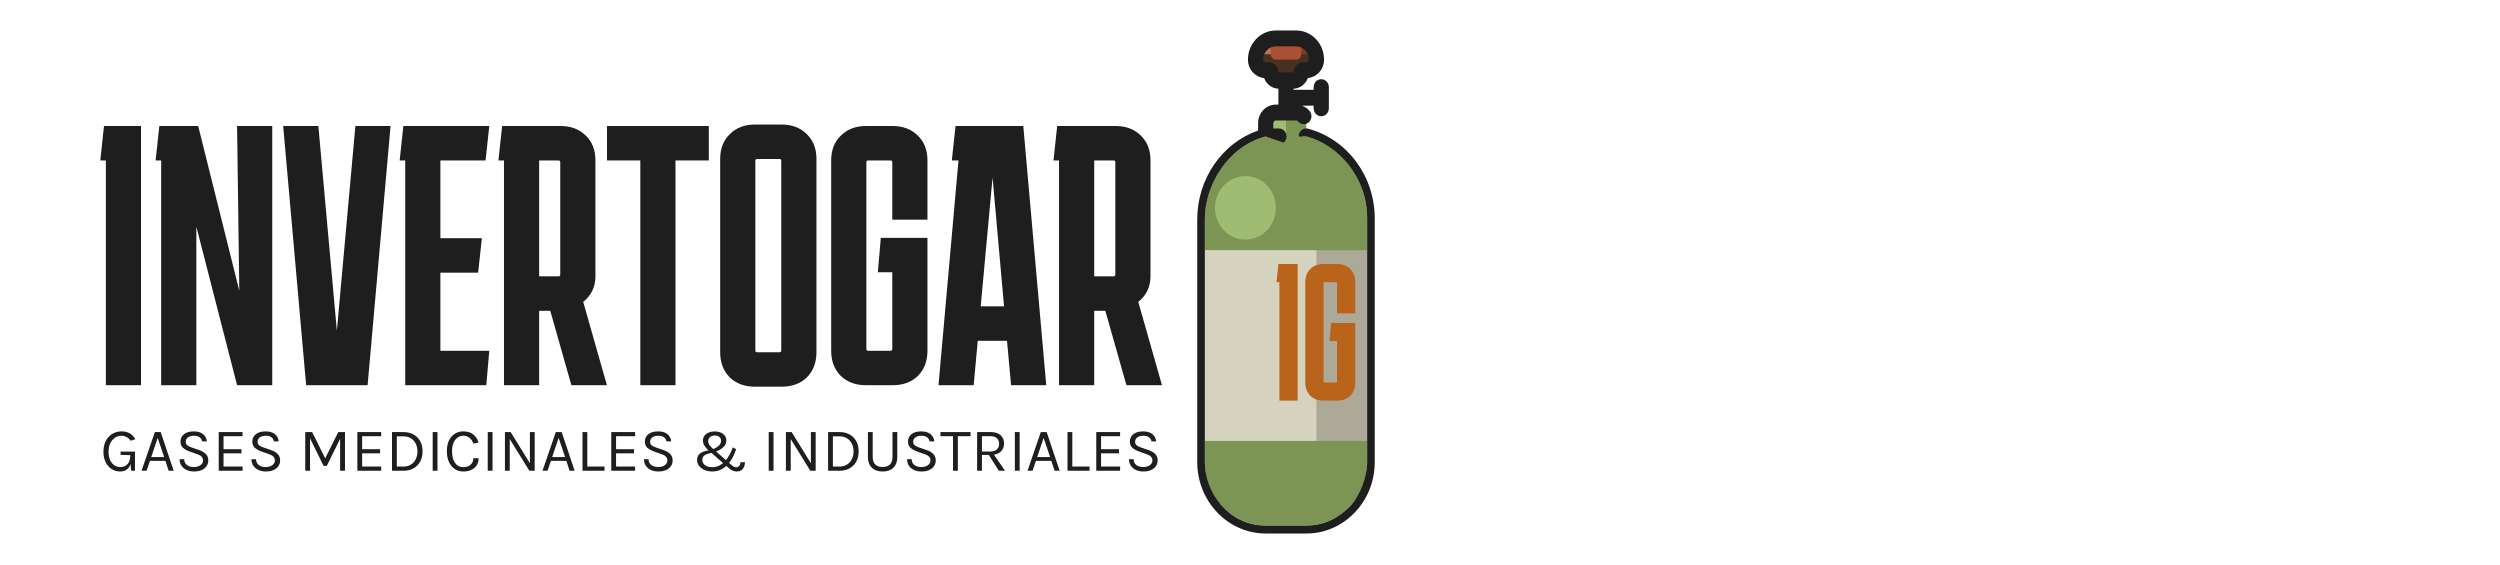
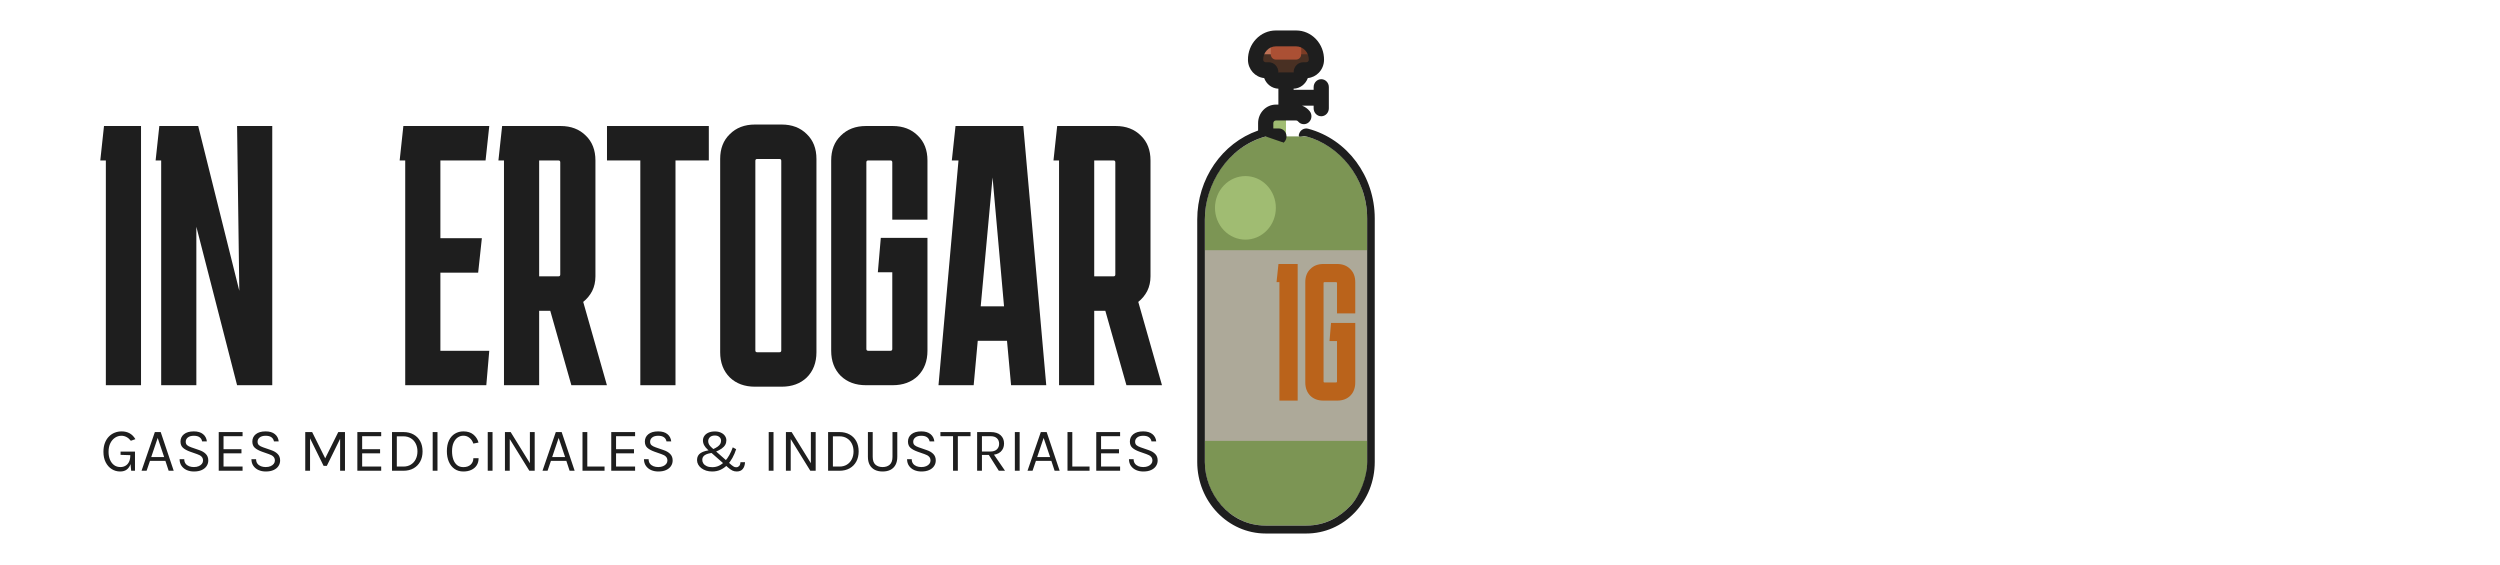
<svg xmlns="http://www.w3.org/2000/svg" width="1022" height="231" viewBox="0 0 1022 231" fill="none">
  <path d="M529.861 15.703L525.714 15.703L521.568 20.033L525.714 28.691H534.008C536.298 28.691 538.154 26.753 538.154 24.362C538.155 19.58 534.442 15.703 529.861 15.703Z" fill="#7B3C25" />
  <path d="M521.568 15.703C516.987 15.703 513.274 19.58 513.274 24.362C513.274 26.753 515.131 28.691 517.421 28.691L525.714 28.691L525.714 15.703L521.568 15.703Z" fill="#BD7155" />
  <path d="M523.641 29.99L527.788 29.99C530.078 29.99 531.935 28.052 531.935 25.661V17.848C531.934 17.28 531.718 16.735 531.334 16.333C530.949 15.93 530.427 15.704 529.883 15.703L521.546 15.703C521.002 15.704 520.48 15.93 520.095 16.332C519.71 16.735 519.494 17.28 519.494 17.848L519.494 25.661C519.494 28.052 521.351 29.99 523.641 29.99Z" fill="#AB5034" />
  <path d="M537.883 22.197H531.935C531.935 22.771 531.716 23.322 531.327 23.728C530.938 24.134 530.411 24.362 529.861 24.362L521.568 24.362C521.018 24.362 520.491 24.134 520.102 23.728C519.713 23.322 519.494 22.771 519.494 22.197L513.546 22.197C513.375 22.89 513.274 23.613 513.274 24.362C513.274 26.753 515.131 28.691 517.421 28.691L525.714 30.423L534.008 28.691C536.298 28.691 538.154 26.753 538.154 24.362C538.154 23.613 538.054 22.89 537.883 22.197Z" fill="#493023" />
-   <path d="M525.714 46.009L521.568 50.338L525.714 63.326L534.008 55.763L534.008 50.338C534.008 47.947 532.151 46.008 529.861 46.008L525.714 46.009Z" fill="#7C9554" />
  <path d="M521.568 46.008C519.278 46.008 517.421 47.947 517.421 50.338L517.421 55.78L525.714 63.326L525.714 46.009L521.568 46.008Z" fill="#A0BC72" />
  <path d="M534.008 55.763L517.421 55.78C503.066 59.7 492.54 73.54 492.54 89.737L492.54 188.877C492.54 203.223 503.68 214.853 517.421 214.853H534.008C547.749 214.853 558.888 203.223 558.889 188.877V89.302C558.889 73.165 548.316 59.608 534.008 55.763Z" fill="#7C9554" />
  <path d="M517.924 94.155C522.782 89.083 522.782 80.859 517.924 75.787C513.066 70.715 505.189 70.715 500.331 75.787C495.472 80.859 495.472 89.083 500.331 94.155C505.189 99.227 513.066 99.227 517.924 94.155Z" fill="#A0BC72" />
  <path d="M492.542 102.292L558.889 102.293L558.888 180.22L492.54 180.219L492.542 102.292Z" fill="#ADA999" />
-   <path d="M492.541 102.293L538.155 102.294L538.154 180.221L492.54 180.22L492.541 102.293Z" fill="#D5D2BD" />
  <path d="M529.862 12.456L521.567 12.456C518.493 12.456 515.597 13.72 513.451 15.999C511.292 18.284 510.124 21.31 510.165 24.522C510.214 28.391 513.132 31.579 516.792 31.91C517.684 34.388 519.942 36.17 522.605 36.259L522.605 42.761L521.568 42.761C517.567 42.761 514.311 46.16 514.311 50.337L514.311 53.36C499.545 58.514 489.43 73.124 489.43 89.736L489.43 188.877C489.43 204.99 501.987 218.1 517.421 218.1L534.008 218.1C541.484 218.1 548.513 215.06 553.8 209.541C559.087 204.021 561.998 196.683 561.998 188.877L561.999 89.302C561.999 72.01 550.807 56.926 534.784 52.62C533.121 52.172 531.425 53.217 530.996 54.954C530.568 56.691 532.345 55.316 534.008 55.763C547.283 59.331 558.889 72.423 558.889 89.302V188.877C558.889 194.948 555.988 202.661 551.876 206.954C547.764 211.247 541.935 214.853 534.008 214.853H517.421C502.258 214.853 492.541 201.409 492.54 188.877L492.54 89.737C492.54 75.348 501.88 60.023 517.421 55.78L524.033 58.06C524.855 58.059 524.431 58.668 525.011 58.06C525.302 57.758 525.532 57.398 525.688 57.002C525.844 56.607 525.924 56.182 525.922 55.754C525.917 53.961 524.52 52.512 522.803 52.517L520.531 52.524L520.531 50.339C520.532 50.052 520.641 49.777 520.835 49.574C521.03 49.371 521.293 49.257 521.568 49.257L529.862 49.257C530.276 49.256 530.533 49.494 530.65 49.636C531.768 50.997 533.731 51.155 535.035 49.988C536.342 48.822 536.49 46.772 535.373 45.41C534.543 44.4 533.472 43.636 532.268 43.196H537.015L537.015 44.279C537.015 46.072 538.408 47.526 540.125 47.526C541.843 47.526 543.235 46.072 543.235 44.278V35.62C543.235 33.827 541.843 32.373 540.125 32.373C538.407 32.373 537.015 33.826 537.015 35.62L537.015 36.703L528.825 36.701L528.825 36.26C531.487 36.171 533.745 34.389 534.638 31.91C536.392 31.752 537.975 30.938 539.154 29.707C540.435 28.369 541.239 26.538 541.265 24.523C541.305 21.311 540.139 18.285 537.979 16C535.818 13.714 532.936 12.456 529.862 12.456ZM535.044 24.436C535.037 24.992 534.572 25.444 534.008 25.444L532.764 25.444C530.593 25.445 528.825 27.289 528.825 29.557C528.825 29.57 528.82 29.581 528.818 29.593L522.612 29.593C522.609 29.581 522.605 29.57 522.605 29.557C522.605 27.289 520.838 25.445 518.665 25.444L517.421 25.444C516.857 25.444 516.392 24.992 516.385 24.436C516.374 23.719 516.5 23.006 516.756 22.341C517.013 21.675 517.394 21.07 517.879 20.561L517.903 20.535C518.882 19.513 520.183 18.95 521.568 18.951L529.862 18.951C530.548 18.949 531.229 19.09 531.862 19.367C532.496 19.644 533.07 20.05 533.551 20.562C534.533 21.599 535.063 22.976 535.044 24.436Z" fill="#1E1E1E" />
  <path d="M43.271 157.474V65.591H41L42.514 51.514H57.651V157.474H43.271Z" fill="#1E1E1E" />
  <path d="M96.919 51.514H111.299V157.474H96.919L80.268 92.687V157.474H65.888V65.591H63.617L65.131 51.514H81.025L97.827 118.874L96.919 51.514Z" fill="#1E1E1E" />
-   <path d="M145.281 51.514H159.662L150.277 157.474H125.149L115.764 51.514H130.144L137.713 135.223L145.281 51.514Z" fill="#1E1E1E" />
  <path d="M200.013 143.397L198.802 157.474H165.652V65.591H163.381L164.895 51.514H200.013L198.499 65.591H180.032V97.379H196.986L195.472 111.457H180.032V143.397H200.013Z" fill="#1E1E1E" />
  <path d="M203.755 65.591L205.268 51.514H229.185C233.424 51.514 236.855 52.826 239.479 55.449C242.102 57.972 243.414 61.353 243.414 65.591V112.971C243.414 115.191 242.96 117.209 242.052 119.026C241.144 120.741 239.933 122.205 238.419 123.416L248.107 157.474H233.575L224.947 127.048H220.406V157.474H206.025V65.591H203.755ZM228.277 65.591H220.406V112.971H228.277C228.782 112.971 229.034 112.719 229.034 112.214V66.348C229.034 65.844 228.782 65.591 228.277 65.591Z" fill="#1E1E1E" />
  <path d="M248.138 65.591V51.514H289.765V65.591H276.141V157.474H261.761V65.591H248.138Z" fill="#1E1E1E" />
  <path d="M333.763 144.002C333.763 148.241 332.452 151.672 329.828 154.295C327.204 156.818 323.773 158.08 319.534 158.08H308.636C304.397 158.08 300.966 156.818 298.342 154.295C295.719 151.672 294.407 148.241 294.407 144.002V64.986C294.407 60.747 295.719 57.367 298.342 54.844C300.966 52.22 304.397 50.908 308.636 50.908H319.534C323.773 50.908 327.204 52.22 329.828 54.844C332.452 57.367 333.763 60.747 333.763 64.986V144.002ZM309.544 64.986C309.039 64.986 308.787 65.238 308.787 65.743V143.245C308.787 143.75 309.039 144.002 309.544 144.002H318.626C319.131 144.002 319.383 143.75 319.383 143.245V65.743C319.383 65.238 319.131 64.986 318.626 64.986H309.544Z" fill="#1E1E1E" />
  <path d="M379.146 143.397C379.146 147.635 377.834 151.066 375.21 153.69C372.586 156.213 369.155 157.474 364.917 157.474H354.018C349.779 157.474 346.348 156.213 343.724 153.69C341.101 151.066 339.789 147.635 339.789 143.397V65.591C339.789 61.353 341.101 57.972 343.724 55.449C346.348 52.826 349.779 51.514 354.018 51.514H364.917C369.155 51.514 372.586 52.826 375.21 55.449C377.834 57.972 379.146 61.353 379.146 65.591V89.811H364.765V66.348C364.765 65.844 364.513 65.591 364.008 65.591H354.926C354.421 65.591 354.169 65.844 354.169 66.348V142.64C354.169 143.144 354.421 143.397 354.926 143.397H364.008C364.513 143.397 364.765 143.144 364.765 142.64V111.306H358.862L360.073 97.228H379.146V143.397Z" fill="#1E1E1E" />
  <path d="M398.038 157.474H383.657L391.831 65.591H389.107L390.62 51.514H418.321L427.707 157.474H413.326L411.661 139.31H399.703L398.038 157.474ZM400.914 125.232H410.45L405.758 72.554L400.914 125.232Z" fill="#1E1E1E" />
  <path d="M430.665 65.591L432.179 51.514H456.096C460.334 51.514 463.765 52.826 466.389 55.449C469.013 57.972 470.325 61.353 470.325 65.591V112.971C470.325 115.191 469.871 117.209 468.963 119.026C468.054 120.741 466.843 122.205 465.33 123.416L475.017 157.474H460.486L451.858 127.048H447.316V157.474H432.936V65.591H430.665ZM455.188 65.591H447.316V112.971H455.188C455.692 112.971 455.945 112.719 455.945 112.214V66.348C455.945 65.844 455.692 65.591 455.188 65.591Z" fill="#1E1E1E" />
  <path d="M523.026 163.766V115.34H521.848L522.633 107.92H530.489V163.766H523.026Z" fill="#BA631B" />
  <path d="M554.03 156.347C554.03 158.581 553.349 160.389 551.988 161.772C550.626 163.102 548.845 163.766 546.646 163.766H540.989C538.789 163.766 537.009 163.102 535.647 161.772C534.285 160.389 533.604 158.581 533.604 156.347V115.34C533.604 113.106 534.285 111.324 535.647 109.994C537.009 108.611 538.789 107.92 540.989 107.92H546.646C548.845 107.92 550.626 108.611 551.988 109.994C553.349 111.324 554.03 113.106 554.03 115.34V128.104H546.567V115.738C546.567 115.472 546.436 115.34 546.174 115.34H541.46C541.199 115.34 541.068 115.472 541.068 115.738V155.948C541.068 156.214 541.199 156.347 541.46 156.347H546.174C546.436 156.347 546.567 156.214 546.567 155.948V139.433H543.503L544.132 132.014H554.03V156.347Z" fill="#BA631B" />
  <path d="M49.11 192.748C47.851 192.748 46.705 192.42 45.672 191.765C44.639 191.11 43.817 190.183 43.204 188.982C42.591 187.782 42.285 186.359 42.285 184.713C42.285 183.345 42.482 182.14 42.876 181.099C43.271 180.058 43.812 179.185 44.501 178.479C45.189 177.774 45.978 177.245 46.868 176.893C47.767 176.532 48.715 176.351 49.715 176.351C50.949 176.351 52.032 176.607 52.964 177.119C53.895 177.623 54.693 178.425 55.356 179.525L53.492 180.18C52.93 179.483 52.325 178.971 51.679 178.643C51.041 178.307 50.361 178.139 49.639 178.139C48.69 178.139 47.817 178.404 47.02 178.933C46.222 179.462 45.58 180.217 45.093 181.2C44.614 182.182 44.375 183.353 44.375 184.713C44.375 185.922 44.572 186.997 44.967 187.937C45.361 188.869 45.92 189.603 46.642 190.141C47.372 190.67 48.237 190.934 49.236 190.934C50 190.934 50.684 190.758 51.289 190.405C51.901 190.053 52.384 189.524 52.737 188.818C53.09 188.105 53.266 187.207 53.266 186.124H53.87C53.87 187.467 53.711 188.634 53.392 189.624C53.073 190.615 52.561 191.383 51.855 191.929C51.158 192.475 50.243 192.748 49.11 192.748ZM53.618 192.445L53.266 188.718V186.073L49.286 185.947V184.612H55.18V192.445H53.618ZM57.864 192.445L63.304 176.628H65.697L71.011 192.445H68.946L67.611 188.39H61.314L59.929 192.445H57.864ZM61.818 186.854H67.107L64.463 179.021L61.818 186.854ZM79.278 192.748C78.22 192.748 77.25 192.559 76.369 192.181C75.487 191.795 74.778 191.228 74.24 190.481C73.703 189.734 73.426 188.81 73.409 187.71H75.323C75.323 188.449 75.504 189.058 75.865 189.536C76.226 190.006 76.704 190.359 77.301 190.594C77.897 190.821 78.547 190.934 79.252 190.934C80.016 190.934 80.68 190.812 81.242 190.569C81.805 190.325 82.237 190.006 82.539 189.612C82.85 189.209 83.005 188.768 83.005 188.29C83.005 187.618 82.8 187.076 82.388 186.665C81.977 186.245 81.368 185.905 80.562 185.645L77.766 184.663C76.457 184.193 75.466 183.655 74.794 183.051C74.123 182.446 73.787 181.598 73.787 180.507C73.787 179.281 74.257 178.282 75.198 177.51C76.146 176.737 77.49 176.351 79.227 176.351C80.839 176.351 82.099 176.725 83.005 177.472C83.912 178.211 84.433 179.206 84.567 180.457H82.627C82.502 179.726 82.157 179.159 81.595 178.756C81.041 178.345 80.252 178.139 79.227 178.139C78.186 178.139 77.376 178.37 76.797 178.832C76.218 179.294 75.928 179.877 75.928 180.582C75.928 181.162 76.108 181.624 76.469 181.968C76.839 182.304 77.414 182.606 78.195 182.874L81.469 184.008C82.602 184.386 83.496 184.915 84.151 185.595C84.814 186.275 85.146 187.156 85.146 188.239C85.146 189.079 84.919 189.839 84.466 190.519C84.021 191.199 83.362 191.74 82.489 192.143C81.616 192.546 80.545 192.748 79.278 192.748ZM89.415 192.445V176.628H99.162V178.316H91.38V183.63H98.709V185.318H91.38V190.733H99.162V192.445H89.415ZM108.645 192.748C107.588 192.748 106.618 192.559 105.736 192.181C104.855 191.795 104.146 191.228 103.608 190.481C103.071 189.734 102.794 188.81 102.777 187.71H104.691C104.691 188.449 104.872 189.058 105.233 189.536C105.594 190.006 106.072 190.359 106.668 190.594C107.264 190.821 107.915 190.934 108.62 190.934C109.384 190.934 110.048 190.812 110.61 190.569C111.173 190.325 111.605 190.006 111.907 189.612C112.218 189.209 112.373 188.768 112.373 188.29C112.373 187.618 112.167 187.076 111.756 186.665C111.345 186.245 110.736 185.905 109.93 185.645L107.134 184.663C105.825 184.193 104.834 183.655 104.162 183.051C103.491 182.446 103.155 181.598 103.155 180.507C103.155 179.281 103.625 178.282 104.565 177.51C105.514 176.737 106.857 176.351 108.595 176.351C110.207 176.351 111.466 176.725 112.373 177.472C113.28 178.211 113.8 179.206 113.935 180.457H111.995C111.869 179.726 111.525 179.159 110.963 178.756C110.409 178.345 109.619 178.139 108.595 178.139C107.554 178.139 106.744 178.37 106.165 178.832C105.585 179.294 105.296 179.877 105.296 180.582C105.296 181.162 105.476 181.624 105.837 181.968C106.207 182.304 106.782 182.606 107.562 182.874L110.837 184.008C111.97 184.386 112.864 184.915 113.519 185.595C114.182 186.275 114.514 187.156 114.514 188.239C114.514 189.079 114.287 189.839 113.834 190.519C113.389 191.199 112.73 191.74 111.857 192.143C110.984 192.546 109.913 192.748 108.645 192.748ZM124.785 176.628H127.606L133.046 187.559H132.845L138.285 176.628H141.03V192.445H139.04V178.668H139.393L133.6 190.456H132.29L126.523 178.744H126.749V192.445H124.785V176.628ZM146.085 192.445V176.628H155.832V178.316H148.049V183.63H155.378V185.318H148.049V190.733H155.832V192.445H146.085ZM160.253 176.628H164.887C166.482 176.628 167.867 176.956 169.043 177.61C170.218 178.257 171.129 179.172 171.775 180.356C172.422 181.54 172.745 182.933 172.745 184.537C172.745 186.124 172.422 187.509 171.775 188.693C171.129 189.876 170.218 190.8 169.043 191.463C167.867 192.118 166.482 192.445 164.887 192.445H160.253V176.628ZM162.217 178.366V190.733H164.887C166.079 190.733 167.103 190.464 167.96 189.927C168.824 189.389 169.488 188.655 169.949 187.723C170.419 186.783 170.655 185.721 170.655 184.537C170.655 183.345 170.419 182.287 169.949 181.363C169.488 180.431 168.824 179.701 167.96 179.172C167.103 178.635 166.079 178.366 164.887 178.366H162.217ZM176.88 192.445V176.628H178.844V192.445H176.88ZM189.429 192.748C188.036 192.748 186.835 192.399 185.828 191.702C184.82 190.997 184.044 190.023 183.498 188.781C182.952 187.53 182.679 186.082 182.679 184.436C182.679 182.681 182.973 181.204 183.561 180.003C184.157 178.803 184.963 177.896 185.979 177.283C187.003 176.662 188.153 176.351 189.429 176.351C191.117 176.351 192.473 176.775 193.497 177.623C194.53 178.463 195.239 179.558 195.625 180.91L193.509 181.338C193.182 180.356 192.657 179.575 191.935 178.996C191.222 178.408 190.386 178.114 189.429 178.114C188.598 178.114 187.83 178.353 187.125 178.832C186.428 179.302 185.865 180.007 185.437 180.948C185.009 181.888 184.795 183.051 184.795 184.436C184.795 185.695 184.963 186.816 185.299 187.798C185.643 188.781 186.155 189.553 186.835 190.116C187.523 190.678 188.388 190.959 189.429 190.959C190.68 190.959 191.671 190.623 192.401 189.952C193.14 189.28 193.509 188.399 193.509 187.307H195.65C195.65 188.441 195.39 189.415 194.87 190.229C194.349 191.035 193.619 191.656 192.678 192.093C191.746 192.529 190.663 192.748 189.429 192.748ZM199.385 192.445V176.628H201.35V192.445H199.385ZM206.419 176.628H208.761L216.796 189.65H216.619V176.628H218.584V192.445H216.393L208.081 178.996H208.383V192.445H206.419V176.628ZM221.772 192.445L227.213 176.628H229.605L234.92 192.445H232.854L231.52 188.39H225.223L223.838 192.445H221.772ZM225.727 186.854H231.016L228.371 179.021L225.727 186.854ZM240.088 176.628V190.733H247.141V192.445H238.124V176.628H240.088ZM249.88 192.445V176.628H259.627V178.316H251.845V183.63H259.174V185.318H251.845V190.733H259.627V192.445H249.88ZM269.111 192.748C268.053 192.748 267.083 192.559 266.202 192.181C265.32 191.795 264.611 191.228 264.073 190.481C263.536 189.734 263.259 188.81 263.242 187.71H265.156C265.156 188.449 265.337 189.058 265.698 189.536C266.059 190.006 266.538 190.359 267.134 190.594C267.73 190.821 268.38 190.934 269.086 190.934C269.85 190.934 270.513 190.812 271.075 190.569C271.638 190.325 272.07 190.006 272.372 189.612C272.683 189.209 272.838 188.768 272.838 188.29C272.838 187.618 272.633 187.076 272.221 186.665C271.81 186.245 271.201 185.905 270.395 185.645L267.6 184.663C266.29 184.193 265.299 183.655 264.628 183.051C263.956 182.446 263.62 181.598 263.62 180.507C263.62 179.281 264.09 178.282 265.031 177.51C265.979 176.737 267.322 176.351 269.06 176.351C270.672 176.351 271.932 176.725 272.838 177.472C273.745 178.211 274.266 179.206 274.4 180.457H272.461C272.335 179.726 271.99 179.159 271.428 178.756C270.874 178.345 270.085 178.139 269.06 178.139C268.019 178.139 267.209 178.37 266.63 178.832C266.051 179.294 265.761 179.877 265.761 180.582C265.761 181.162 265.941 181.624 266.302 181.968C266.672 182.304 267.247 182.606 268.028 182.874L271.302 184.008C272.435 184.386 273.329 184.915 273.984 185.595C274.648 186.275 274.979 187.156 274.979 188.239C274.979 189.079 274.752 189.839 274.299 190.519C273.854 191.199 273.195 191.74 272.322 192.143C271.449 192.546 270.378 192.748 269.111 192.748ZM301.168 192.748C300.53 192.748 299.93 192.613 299.367 192.345C298.813 192.068 298.213 191.639 297.566 191.06L289.305 183.781C288.701 183.252 288.226 182.673 287.882 182.043C287.538 181.414 287.366 180.759 287.366 180.079C287.366 179.365 287.563 178.731 287.958 178.177C288.352 177.615 288.915 177.174 289.645 176.855C290.376 176.536 291.244 176.376 292.252 176.376C293.192 176.376 294.011 176.54 294.708 176.867C295.413 177.187 295.959 177.623 296.345 178.177C296.739 178.723 296.937 179.34 296.937 180.028C296.937 180.683 296.781 181.288 296.471 181.842C296.16 182.396 295.669 182.912 294.997 183.391C294.326 183.869 293.444 184.327 292.353 184.763L291.27 183.731C292.21 183.319 292.932 182.925 293.436 182.547C293.939 182.161 294.288 181.775 294.481 181.388C294.674 180.994 294.771 180.582 294.771 180.154C294.771 179.55 294.54 179.046 294.078 178.643C293.616 178.24 293.008 178.039 292.252 178.039C291.345 178.039 290.661 178.27 290.199 178.731C289.738 179.193 289.507 179.735 289.507 180.356C289.507 180.809 289.616 181.246 289.834 181.666C290.052 182.077 290.413 182.505 290.917 182.95L299.128 190.179C299.472 190.464 299.774 190.674 300.035 190.808C300.303 190.943 300.631 191.01 301.017 191.01C301.445 191.01 301.819 190.85 302.138 190.531C302.465 190.212 302.654 189.683 302.704 188.944H304.568C304.509 190.137 304.195 191.068 303.624 191.74C303.061 192.412 302.243 192.748 301.168 192.748ZM291.144 192.748C290.254 192.748 289.431 192.63 288.675 192.395C287.928 192.151 287.273 191.816 286.711 191.387C286.157 190.959 285.724 190.464 285.414 189.901C285.103 189.331 284.948 188.718 284.948 188.063C284.948 186.778 285.456 185.813 286.472 185.166C287.496 184.52 288.978 184.117 290.917 183.957L291.396 185.116C289.926 185.267 288.839 185.578 288.134 186.048C287.437 186.51 287.089 187.156 287.089 187.987C287.089 188.533 287.244 189.033 287.555 189.486C287.874 189.939 288.335 190.304 288.94 190.582C289.544 190.85 290.287 190.984 291.169 190.984C292.193 190.984 293.129 190.775 293.977 190.355C294.834 189.927 295.61 189.343 296.307 188.604C297.004 187.857 297.621 186.997 298.158 186.023C298.704 185.04 299.17 183.991 299.556 182.874L300.941 183.63C300.53 184.906 300.018 186.098 299.405 187.207C298.8 188.306 298.091 189.272 297.277 190.103C296.471 190.934 295.556 191.585 294.531 192.055C293.515 192.517 292.386 192.748 291.144 192.748ZM314.249 192.445V176.628H316.214V192.445H314.249ZM321.283 176.628H323.625L331.66 189.65H331.483V176.628H333.448V192.445H331.257L322.945 178.996H323.247V192.445H321.283V176.628ZM338.525 176.628H343.16C344.755 176.628 346.14 176.956 347.315 177.61C348.491 178.257 349.402 179.172 350.048 180.356C350.695 181.54 351.018 182.933 351.018 184.537C351.018 186.124 350.695 187.509 350.048 188.693C349.402 189.876 348.491 190.8 347.315 191.463C346.14 192.118 344.755 192.445 343.16 192.445H338.525V176.628ZM340.49 178.366V190.733H343.16C344.352 190.733 345.376 190.464 346.232 189.927C347.097 189.389 347.76 188.655 348.222 187.723C348.692 186.783 348.927 185.721 348.927 184.537C348.927 183.345 348.692 182.287 348.222 181.363C347.76 180.431 347.097 179.701 346.232 179.172C345.376 178.635 344.352 178.366 343.16 178.366H340.49ZM354.8 176.628H356.764V186.728C356.764 188.214 357.138 189.289 357.885 189.952C358.632 190.607 359.61 190.934 360.819 190.934C362.02 190.934 362.99 190.607 363.728 189.952C364.476 189.289 364.849 188.214 364.849 186.728V176.628H366.814V186.728C366.814 188.054 366.566 189.167 366.071 190.065C365.584 190.955 364.891 191.627 363.993 192.08C363.094 192.525 362.037 192.748 360.819 192.748C359.602 192.748 358.54 192.525 357.633 192.08C356.735 191.627 356.038 190.955 355.543 190.065C355.047 189.167 354.8 188.054 354.8 186.728V176.628ZM376.67 192.748C375.612 192.748 374.642 192.559 373.761 192.181C372.879 191.795 372.17 191.228 371.632 190.481C371.095 189.734 370.818 188.81 370.801 187.71H372.715C372.715 188.449 372.896 189.058 373.257 189.536C373.618 190.006 374.096 190.359 374.692 190.594C375.289 190.821 375.939 190.934 376.644 190.934C377.408 190.934 378.072 190.812 378.634 190.569C379.197 190.325 379.629 190.006 379.931 189.612C380.242 189.209 380.397 188.768 380.397 188.29C380.397 187.618 380.192 187.076 379.78 186.665C379.369 186.245 378.76 185.905 377.954 185.645L375.158 184.663C373.849 184.193 372.858 183.655 372.186 183.051C371.515 182.446 371.179 181.598 371.179 180.507C371.179 179.281 371.649 178.282 372.589 177.51C373.538 176.737 374.881 176.351 376.619 176.351C378.231 176.351 379.491 176.725 380.397 177.472C381.304 178.211 381.824 179.206 381.959 180.457H380.019C379.893 179.726 379.549 179.159 378.987 178.756C378.433 178.345 377.644 178.139 376.619 178.139C375.578 178.139 374.768 178.37 374.189 178.832C373.609 179.294 373.32 179.877 373.32 180.582C373.32 181.162 373.5 181.624 373.861 181.968C374.231 182.304 374.806 182.606 375.587 182.874L378.861 184.008C379.994 184.386 380.888 184.915 381.543 185.595C382.206 186.275 382.538 187.156 382.538 188.239C382.538 189.079 382.311 189.839 381.858 190.519C381.413 191.199 380.754 191.74 379.881 192.143C379.008 192.546 377.937 192.748 376.67 192.748ZM384.439 178.316V176.628H396.756V178.316H391.126L391.567 177.862V192.445H389.603V177.862L390.043 178.316H384.439ZM399.45 192.445V176.628H404.966C406.771 176.628 408.135 177.061 409.059 177.925C409.991 178.782 410.456 179.911 410.456 181.313C410.456 182.698 409.991 183.823 409.059 184.688C408.135 185.544 406.771 185.972 404.966 185.972H401.415V192.445H399.45ZM408.316 192.445L403.782 185.267H405.923L410.859 192.445H408.316ZM401.415 184.587H404.815C405.998 184.587 406.897 184.297 407.51 183.718C408.131 183.131 408.442 182.371 408.442 181.439C408.442 180.482 408.144 179.722 407.547 179.159C406.96 178.597 406.099 178.316 404.966 178.316H401.415V184.587ZM414.872 192.445V176.628H416.836V192.445H414.872ZM420.042 192.445L425.482 176.628H427.875L433.189 192.445H431.124L429.789 188.39H423.492L422.107 192.445H420.042ZM423.996 186.854H429.285L426.641 179.021L423.996 186.854ZM438.358 176.628V190.733H445.41V192.445H436.393V176.628H438.358ZM448.15 192.445V176.628H457.897V178.316H450.114V183.63H457.444V185.318H450.114V190.733H457.897V192.445H448.15ZM467.38 192.748C466.322 192.748 465.353 192.559 464.471 192.181C463.59 191.795 462.88 191.228 462.343 190.481C461.806 189.734 461.529 188.81 461.512 187.71H463.426C463.426 188.449 463.606 189.058 463.967 189.536C464.328 190.006 464.807 190.359 465.403 190.594C465.999 190.821 466.65 190.934 467.355 190.934C468.119 190.934 468.782 190.812 469.345 190.569C469.907 190.325 470.34 190.006 470.642 189.612C470.952 189.209 471.108 188.768 471.108 188.29C471.108 187.618 470.902 187.076 470.491 186.665C470.079 186.245 469.471 185.905 468.665 185.645L465.869 184.663C464.559 184.193 463.569 183.655 462.897 183.051C462.225 182.446 461.89 181.598 461.89 180.507C461.89 179.281 462.36 178.282 463.3 177.51C464.249 176.737 465.592 176.351 467.33 176.351C468.942 176.351 470.201 176.725 471.108 177.472C472.015 178.211 472.535 179.206 472.669 180.457H470.73C470.604 179.726 470.26 179.159 469.697 178.756C469.143 178.345 468.354 178.139 467.33 178.139C466.289 178.139 465.479 178.37 464.899 178.832C464.32 179.294 464.03 179.877 464.03 180.582C464.03 181.162 464.211 181.624 464.572 181.968C464.941 182.304 465.516 182.606 466.297 182.874L469.571 184.008C470.705 184.386 471.599 184.915 472.254 185.595C472.917 186.275 473.249 187.156 473.249 188.239C473.249 189.079 473.022 189.839 472.569 190.519C472.124 191.199 471.465 191.74 470.591 192.143C469.718 192.546 468.648 192.748 467.38 192.748Z" fill="#1E1E1E" />
</svg>